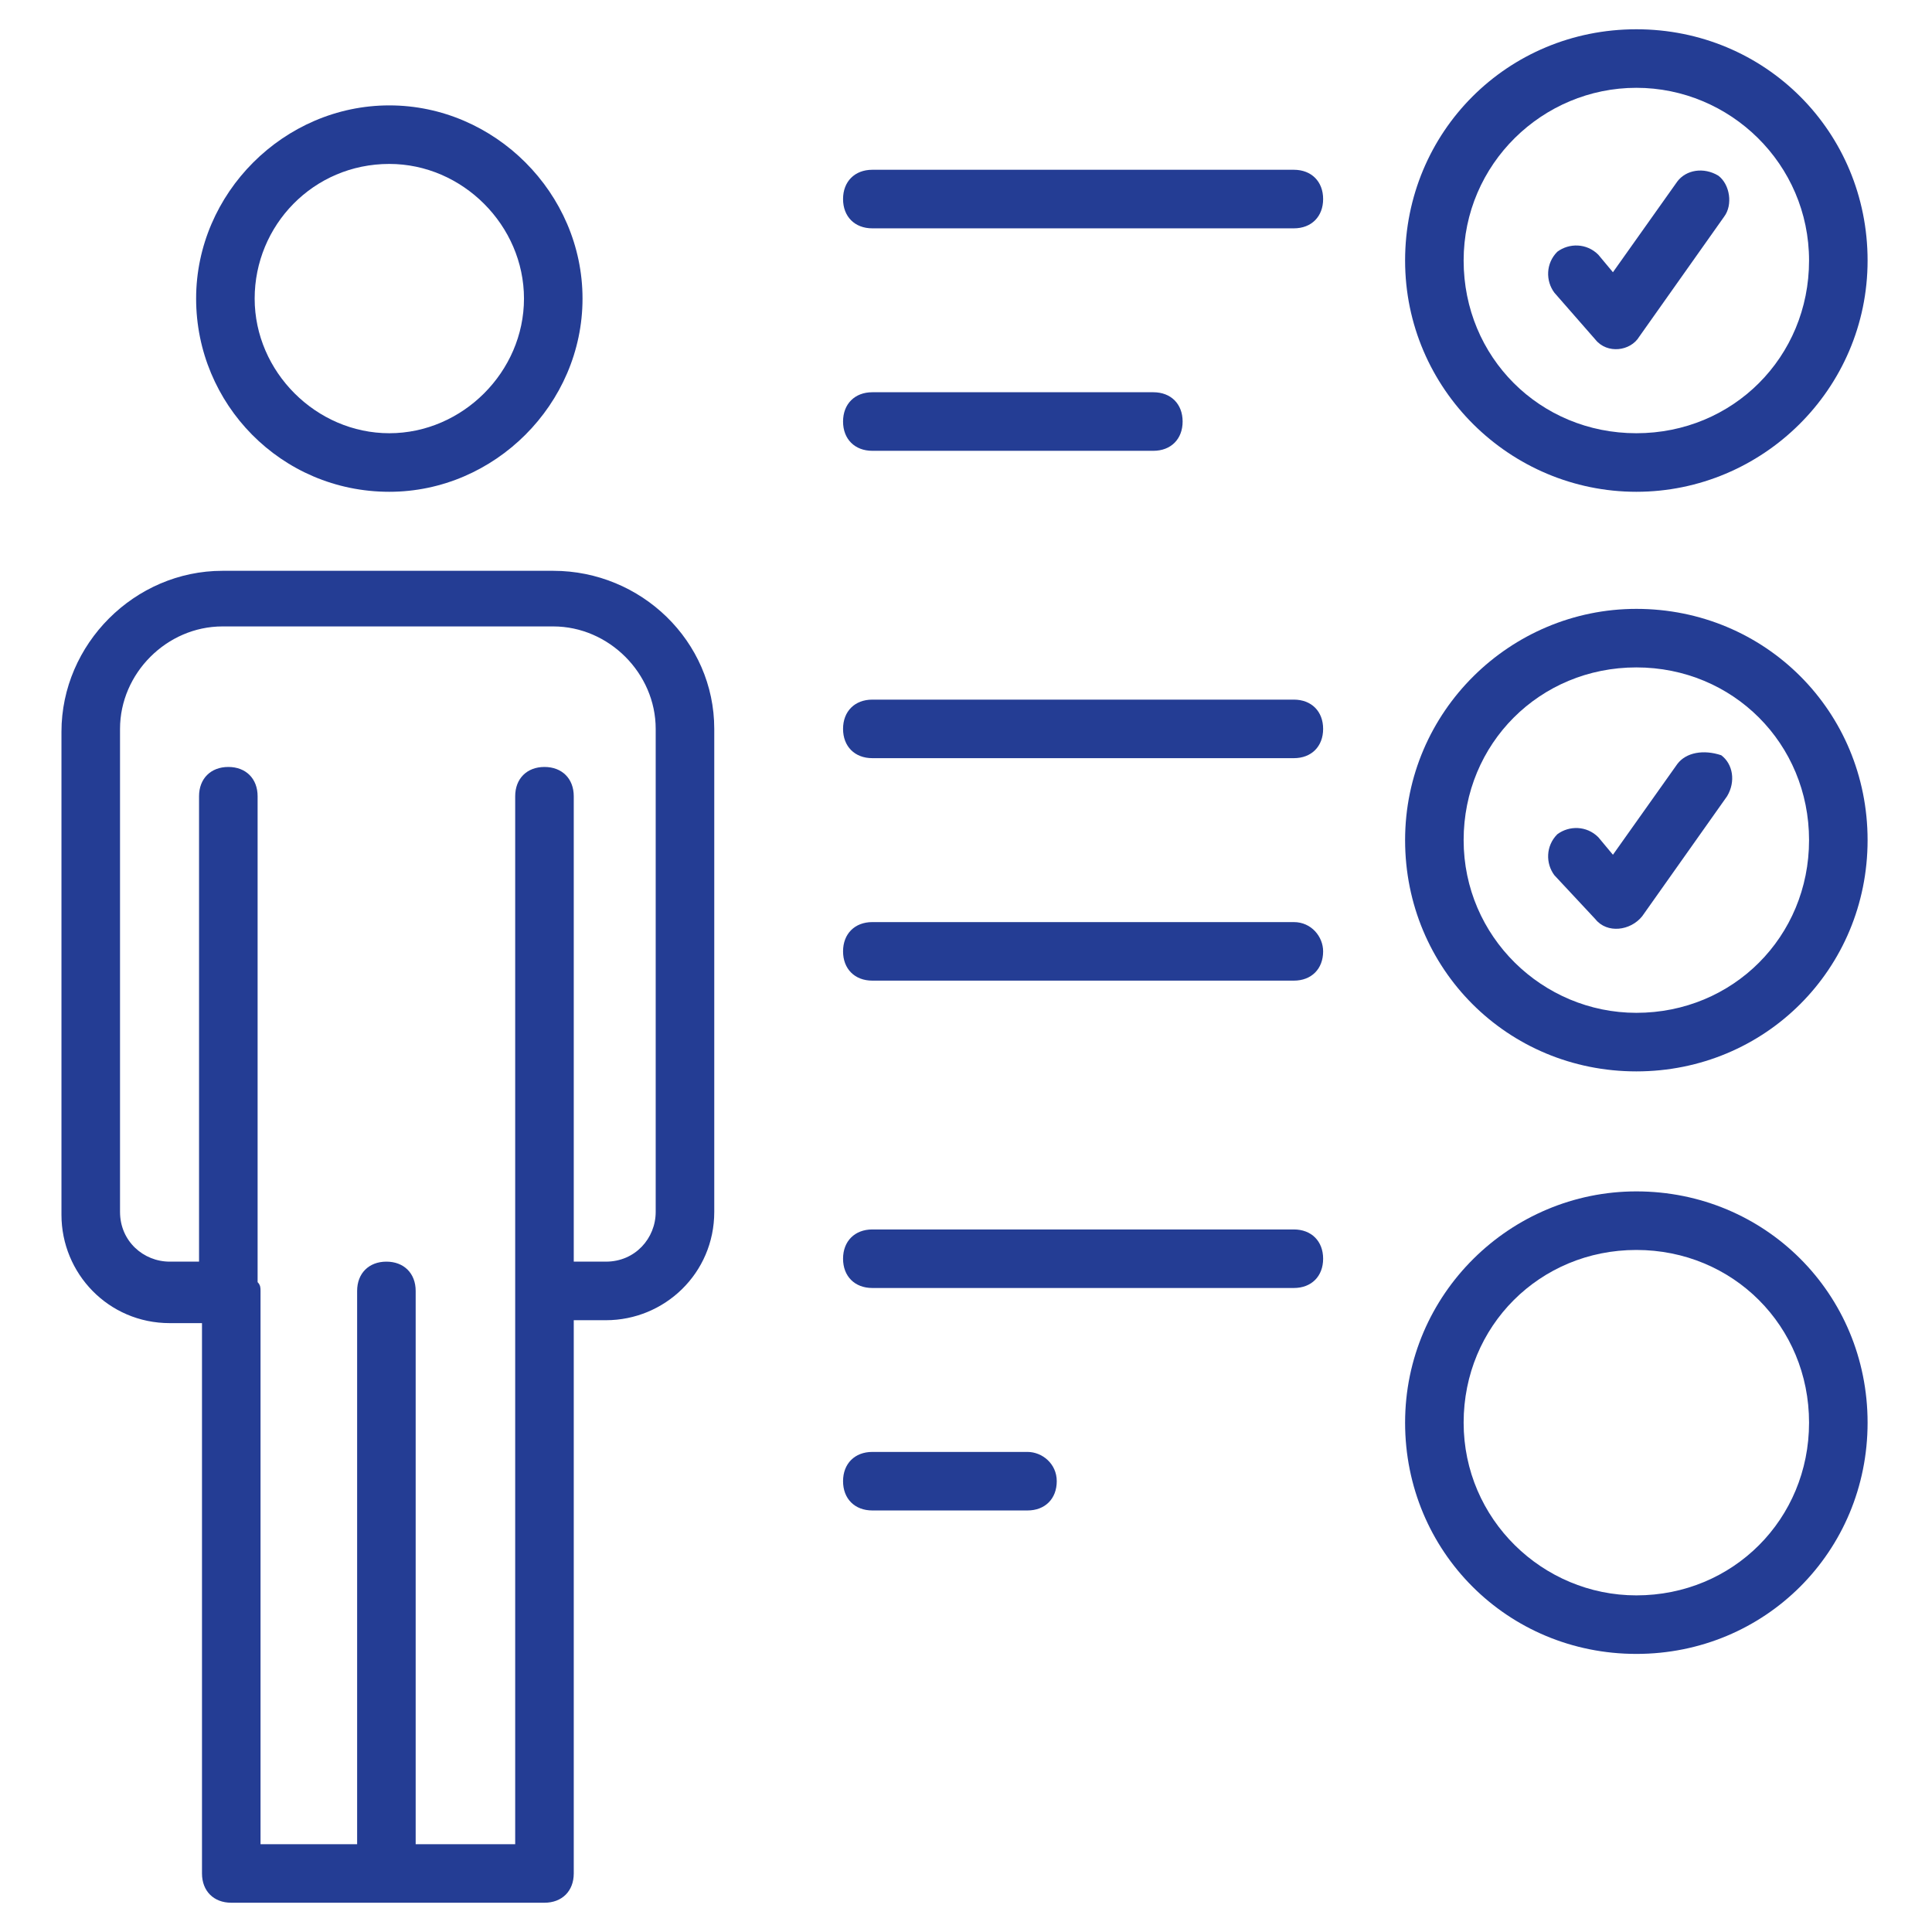
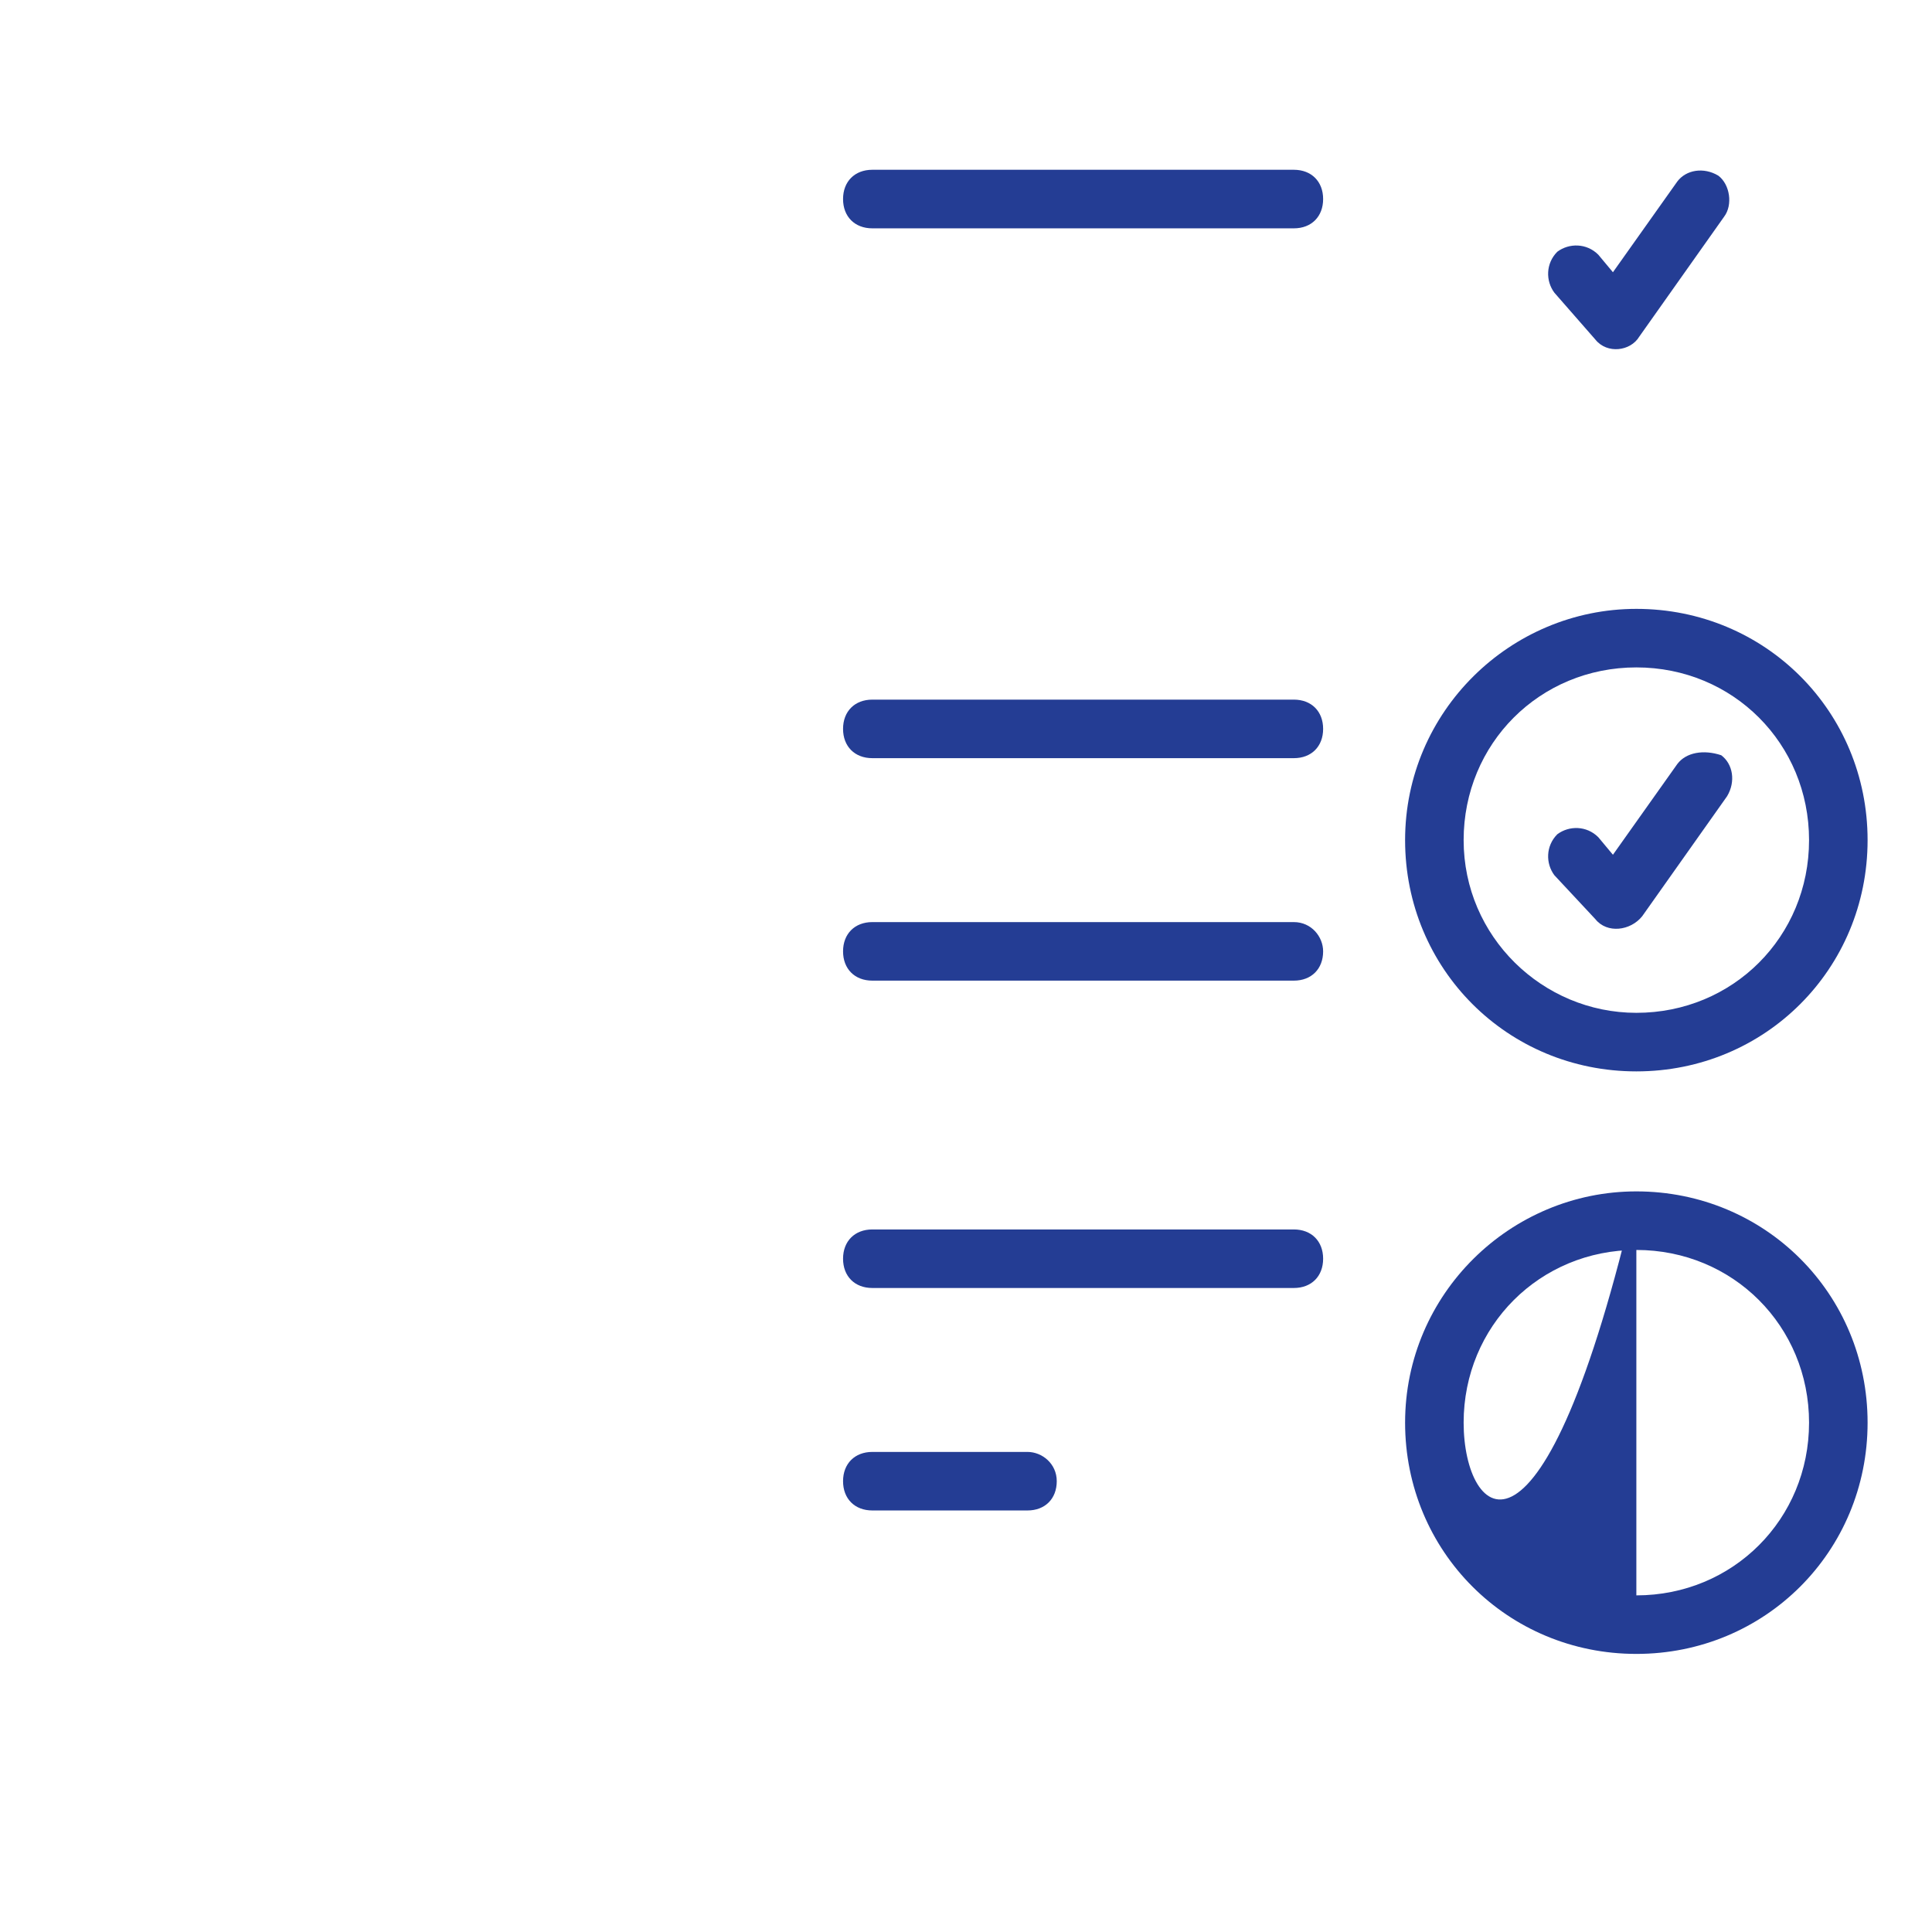
<svg xmlns="http://www.w3.org/2000/svg" fill="none" viewBox="0 0 80 80" height="80" width="80">
-   <path fill="#243D94" d="M22.909 23.636H9.212C5.576 23.636 2.545 26.667 2.545 30.303V50.303C2.545 52.727 4.485 54.788 7.03 54.788H8.364V77.576C8.364 78.303 8.848 78.788 9.576 78.788H22.545C23.273 78.788 23.758 78.303 23.758 77.576V54.667H25.091C27.515 54.667 29.576 52.727 29.576 50.182V30.182C29.576 26.546 26.545 23.636 22.909 23.636ZM27.151 50.182C27.151 51.273 26.303 52.242 25.091 52.242H23.758V32.97C23.758 32.242 23.273 31.758 22.545 31.758C21.818 31.758 21.333 32.242 21.333 32.97V53.455V76.364H17.212V53.455C17.212 52.727 16.727 52.242 16 52.242C15.273 52.242 14.788 52.727 14.788 53.455V76.364H10.788V53.455C10.788 53.333 10.788 53.212 10.667 53.091V32.97C10.667 32.242 10.182 31.758 9.455 31.758C8.727 31.758 8.242 32.242 8.242 32.97V52.242H7.03C5.939 52.242 4.97 51.394 4.97 50.182V30.182C4.97 27.879 6.909 25.939 9.212 25.939H22.909C25.212 25.939 27.151 27.879 27.151 30.182V50.182Z" />
-   <path fill="#243D94" d="M16.121 20.364C20.485 20.364 24.121 16.727 24.121 12.364C24.121 8 20.485 4.364 16.121 4.364C11.758 4.364 8.121 8 8.121 12.364C8.121 16.727 11.636 20.364 16.121 20.364ZM16.121 6.788C19.151 6.788 21.697 9.333 21.697 12.364C21.697 15.394 19.151 17.939 16.121 17.939C13.091 17.939 10.545 15.394 10.545 12.364C10.545 9.333 12.97 6.788 16.121 6.788Z" />
-   <path fill="#243D94" d="M67.758 20.364C72.97 20.364 77.333 16.121 77.333 10.788C77.333 5.455 73.091 1.212 67.758 1.212C62.424 1.212 58.182 5.455 58.182 10.788C58.182 16.121 62.545 20.364 67.758 20.364ZM67.758 3.636C71.636 3.636 74.909 6.788 74.909 10.788C74.909 14.788 71.758 17.939 67.758 17.939C63.758 17.939 60.606 14.788 60.606 10.788C60.606 6.788 63.879 3.636 67.758 3.636Z" />
  <path fill="#243D94" d="M66.061 14.061C66.546 14.667 67.515 14.546 67.879 13.939L71.394 8.97C71.758 8.485 71.636 7.636 71.151 7.273C70.546 6.909 69.818 7.03 69.454 7.515L66.788 11.273L66.182 10.546C65.697 10.061 64.97 10.061 64.485 10.424C64 10.909 64 11.636 64.364 12.121L66.061 14.061Z" />
  <path fill="#243D94" d="M67.758 25.212C62.545 25.212 58.182 29.455 58.182 34.788C58.182 40.121 62.424 44.364 67.758 44.364C73.091 44.364 77.333 40.121 77.333 34.788C77.333 29.455 73.091 25.212 67.758 25.212ZM67.758 41.939C63.879 41.939 60.606 38.788 60.606 34.788C60.606 30.788 63.758 27.636 67.758 27.636C71.758 27.636 74.909 30.788 74.909 34.788C74.909 38.788 71.758 41.939 67.758 41.939Z" />
  <path fill="#243D94" d="M69.454 31.636L66.788 35.394L66.182 34.667C65.697 34.182 64.97 34.182 64.485 34.545C64 35.03 64 35.758 64.364 36.242L66.061 38.061C66.546 38.667 67.515 38.545 68 37.939L71.515 32.97C71.879 32.364 71.758 31.636 71.273 31.273C70.546 31.03 69.818 31.151 69.454 31.636Z" />
-   <path fill="#243D94" d="M67.758 49.333C62.545 49.333 58.182 53.576 58.182 58.909C58.182 64.242 62.424 68.485 67.758 68.485C73.091 68.485 77.333 64.242 77.333 58.909C77.333 53.576 73.091 49.333 67.758 49.333ZM67.758 66.061C63.879 66.061 60.606 62.909 60.606 58.909C60.606 54.909 63.758 51.758 67.758 51.758C71.758 51.758 74.909 54.909 74.909 58.909C74.909 62.909 71.758 66.061 67.758 66.061Z" />
+   <path fill="#243D94" d="M67.758 49.333C62.545 49.333 58.182 53.576 58.182 58.909C58.182 64.242 62.424 68.485 67.758 68.485C73.091 68.485 77.333 64.242 77.333 58.909C77.333 53.576 73.091 49.333 67.758 49.333ZC63.879 66.061 60.606 62.909 60.606 58.909C60.606 54.909 63.758 51.758 67.758 51.758C71.758 51.758 74.909 54.909 74.909 58.909C74.909 62.909 71.758 66.061 67.758 66.061Z" />
  <path fill="#243D94" d="M53.576 7.03H36.121C35.394 7.03 34.909 7.515 34.909 8.242C34.909 8.97 35.394 9.455 36.121 9.455H53.576C54.303 9.455 54.788 8.97 54.788 8.242C54.788 7.515 54.303 7.03 53.576 7.03Z" />
-   <path fill="#243D94" d="M36.121 18.667H47.758C48.485 18.667 48.97 18.182 48.97 17.455C48.97 16.727 48.485 16.242 47.758 16.242H36.121C35.394 16.242 34.909 16.727 34.909 17.455C34.909 18.182 35.394 18.667 36.121 18.667Z" />
  <path fill="#243D94" d="M53.576 28.97H36.121C35.394 28.97 34.909 29.454 34.909 30.182C34.909 30.909 35.394 31.394 36.121 31.394H53.576C54.303 31.394 54.788 30.909 54.788 30.182C54.788 29.454 54.303 28.97 53.576 28.97Z" />
  <path fill="#243D94" d="M53.576 38.182H36.121C35.394 38.182 34.909 38.667 34.909 39.394C34.909 40.121 35.394 40.606 36.121 40.606H53.576C54.303 40.606 54.788 40.121 54.788 39.394C54.788 38.788 54.303 38.182 53.576 38.182Z" />
  <path fill="#243D94" d="M53.576 50.909H36.121C35.394 50.909 34.909 51.394 34.909 52.121C34.909 52.849 35.394 53.333 36.121 53.333H53.576C54.303 53.333 54.788 52.849 54.788 52.121C54.788 51.394 54.303 50.909 53.576 50.909Z" />
  <path fill="#243D94" d="M42.545 60.121H36.121C35.394 60.121 34.909 60.606 34.909 61.333C34.909 62.061 35.394 62.545 36.121 62.545H42.545C43.273 62.545 43.758 62.061 43.758 61.333C43.758 60.606 43.151 60.121 42.545 60.121Z" />
</svg>